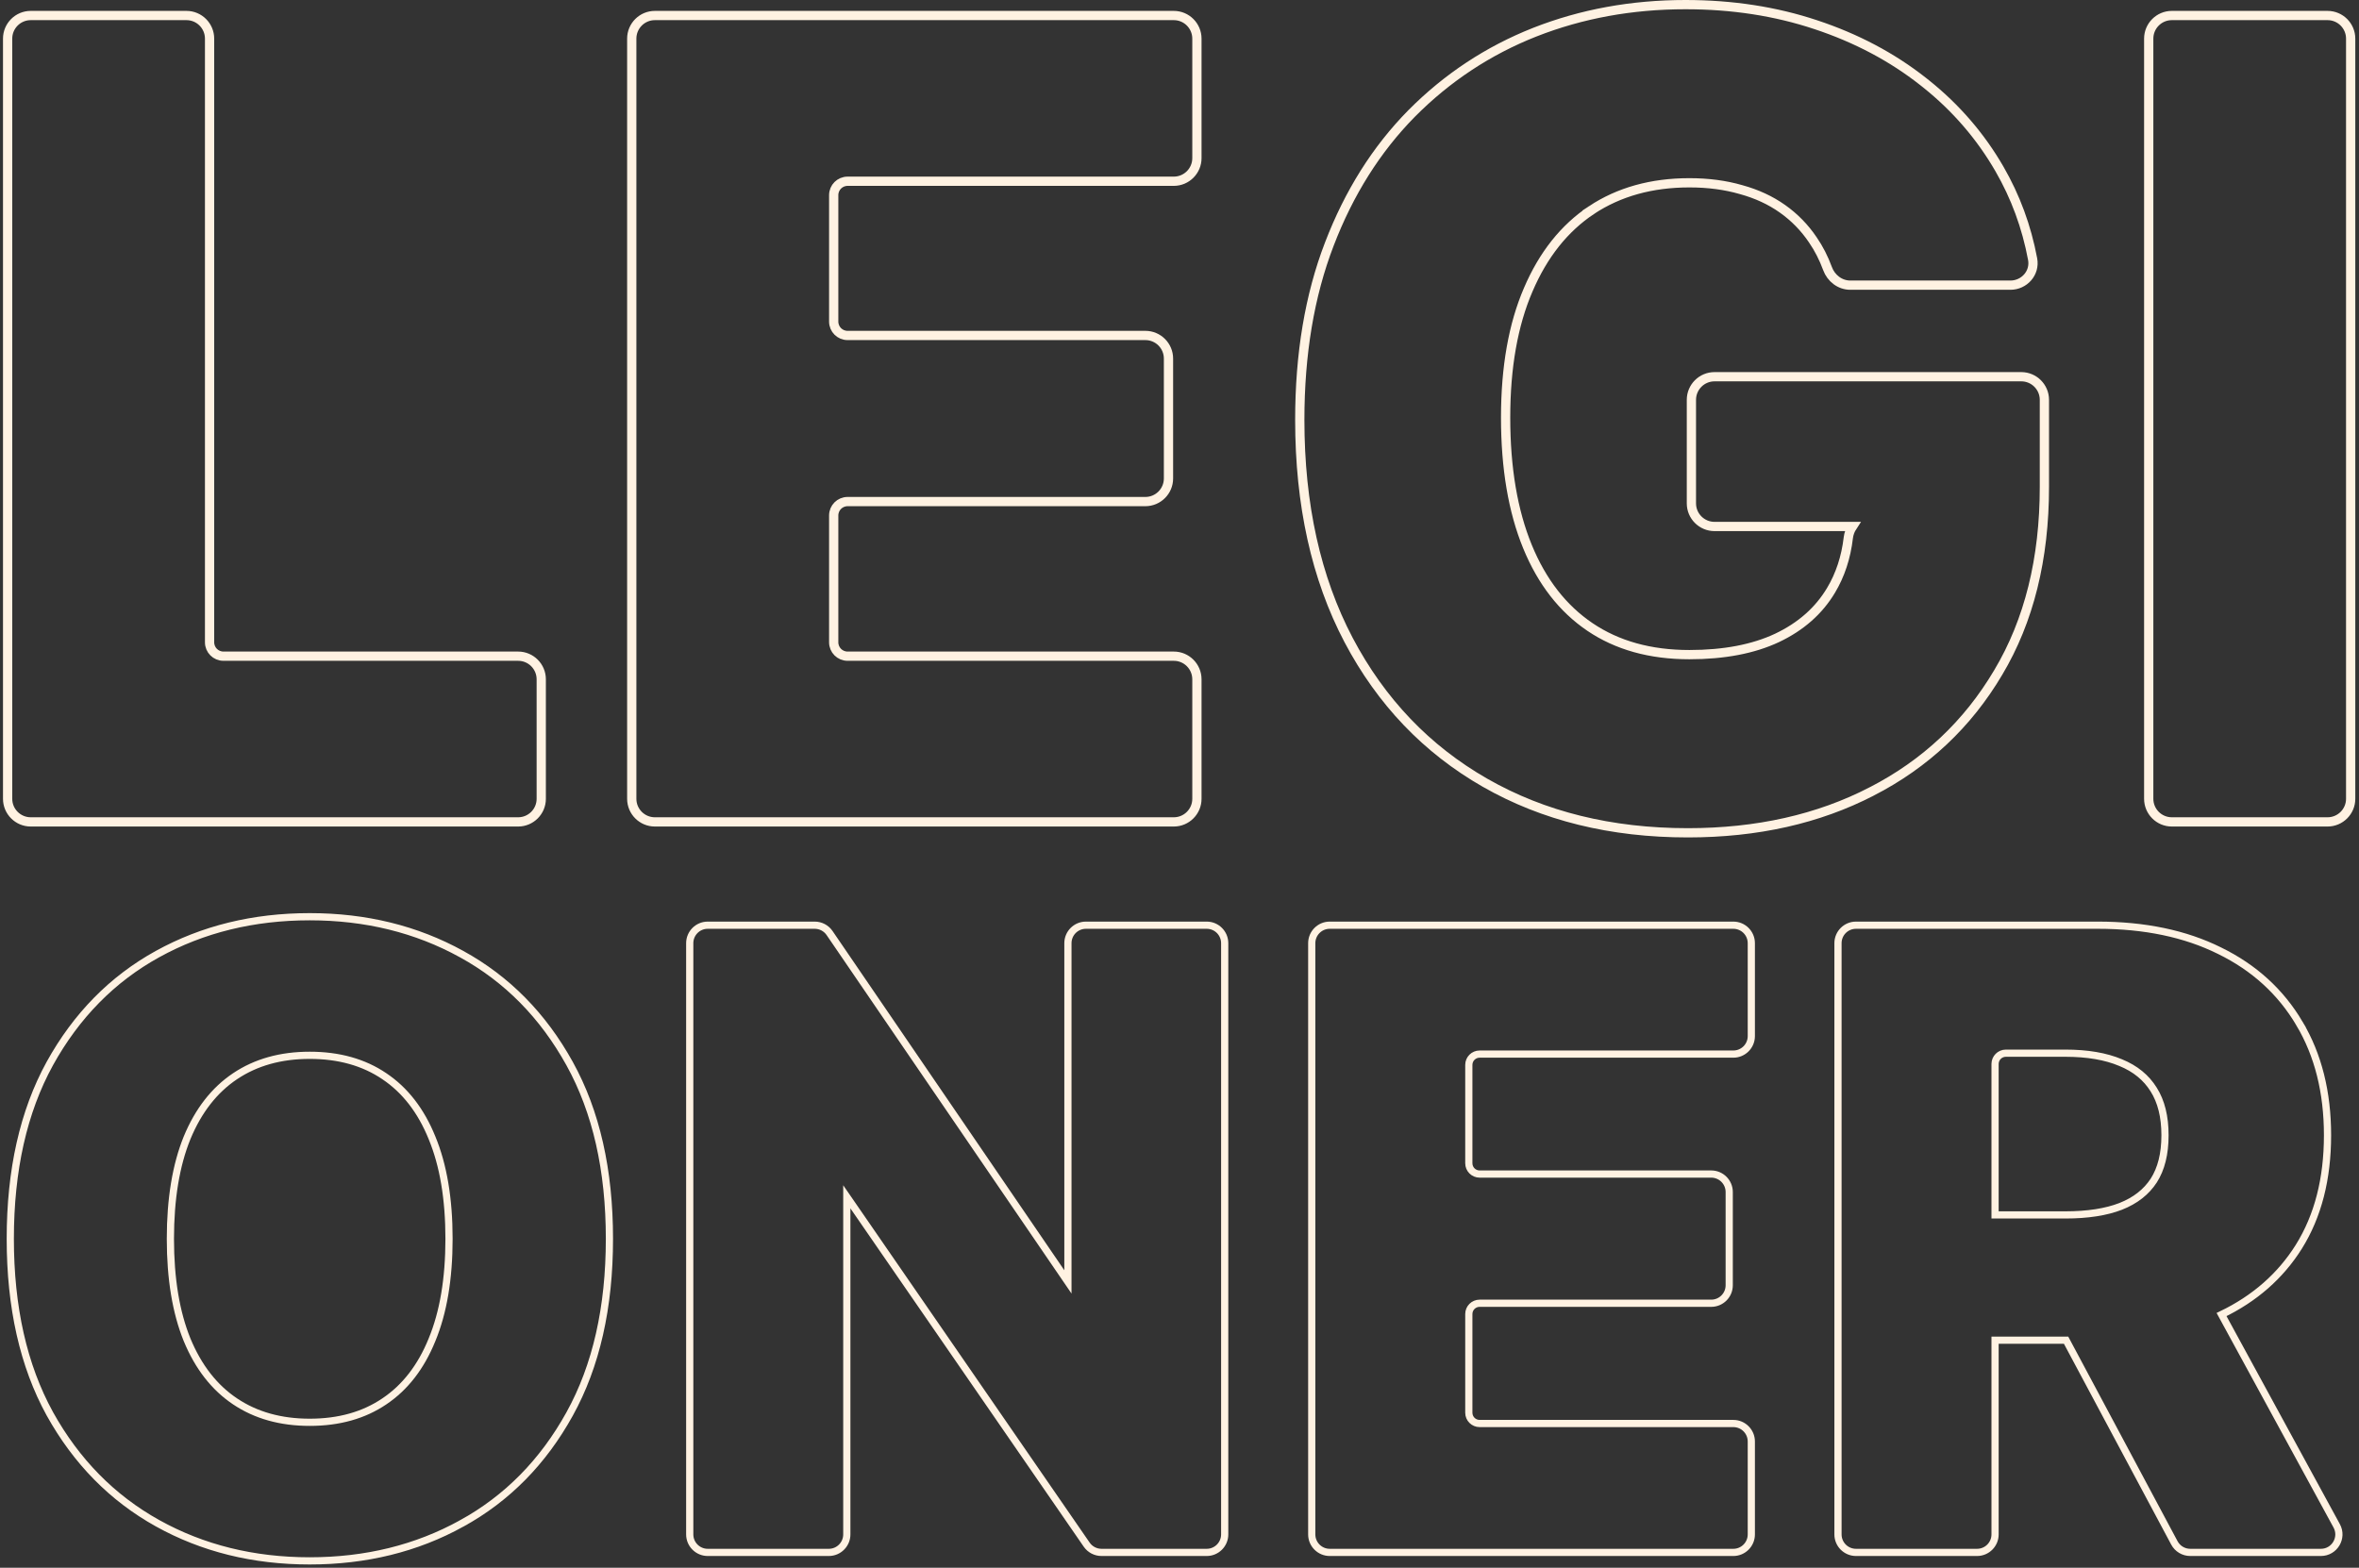
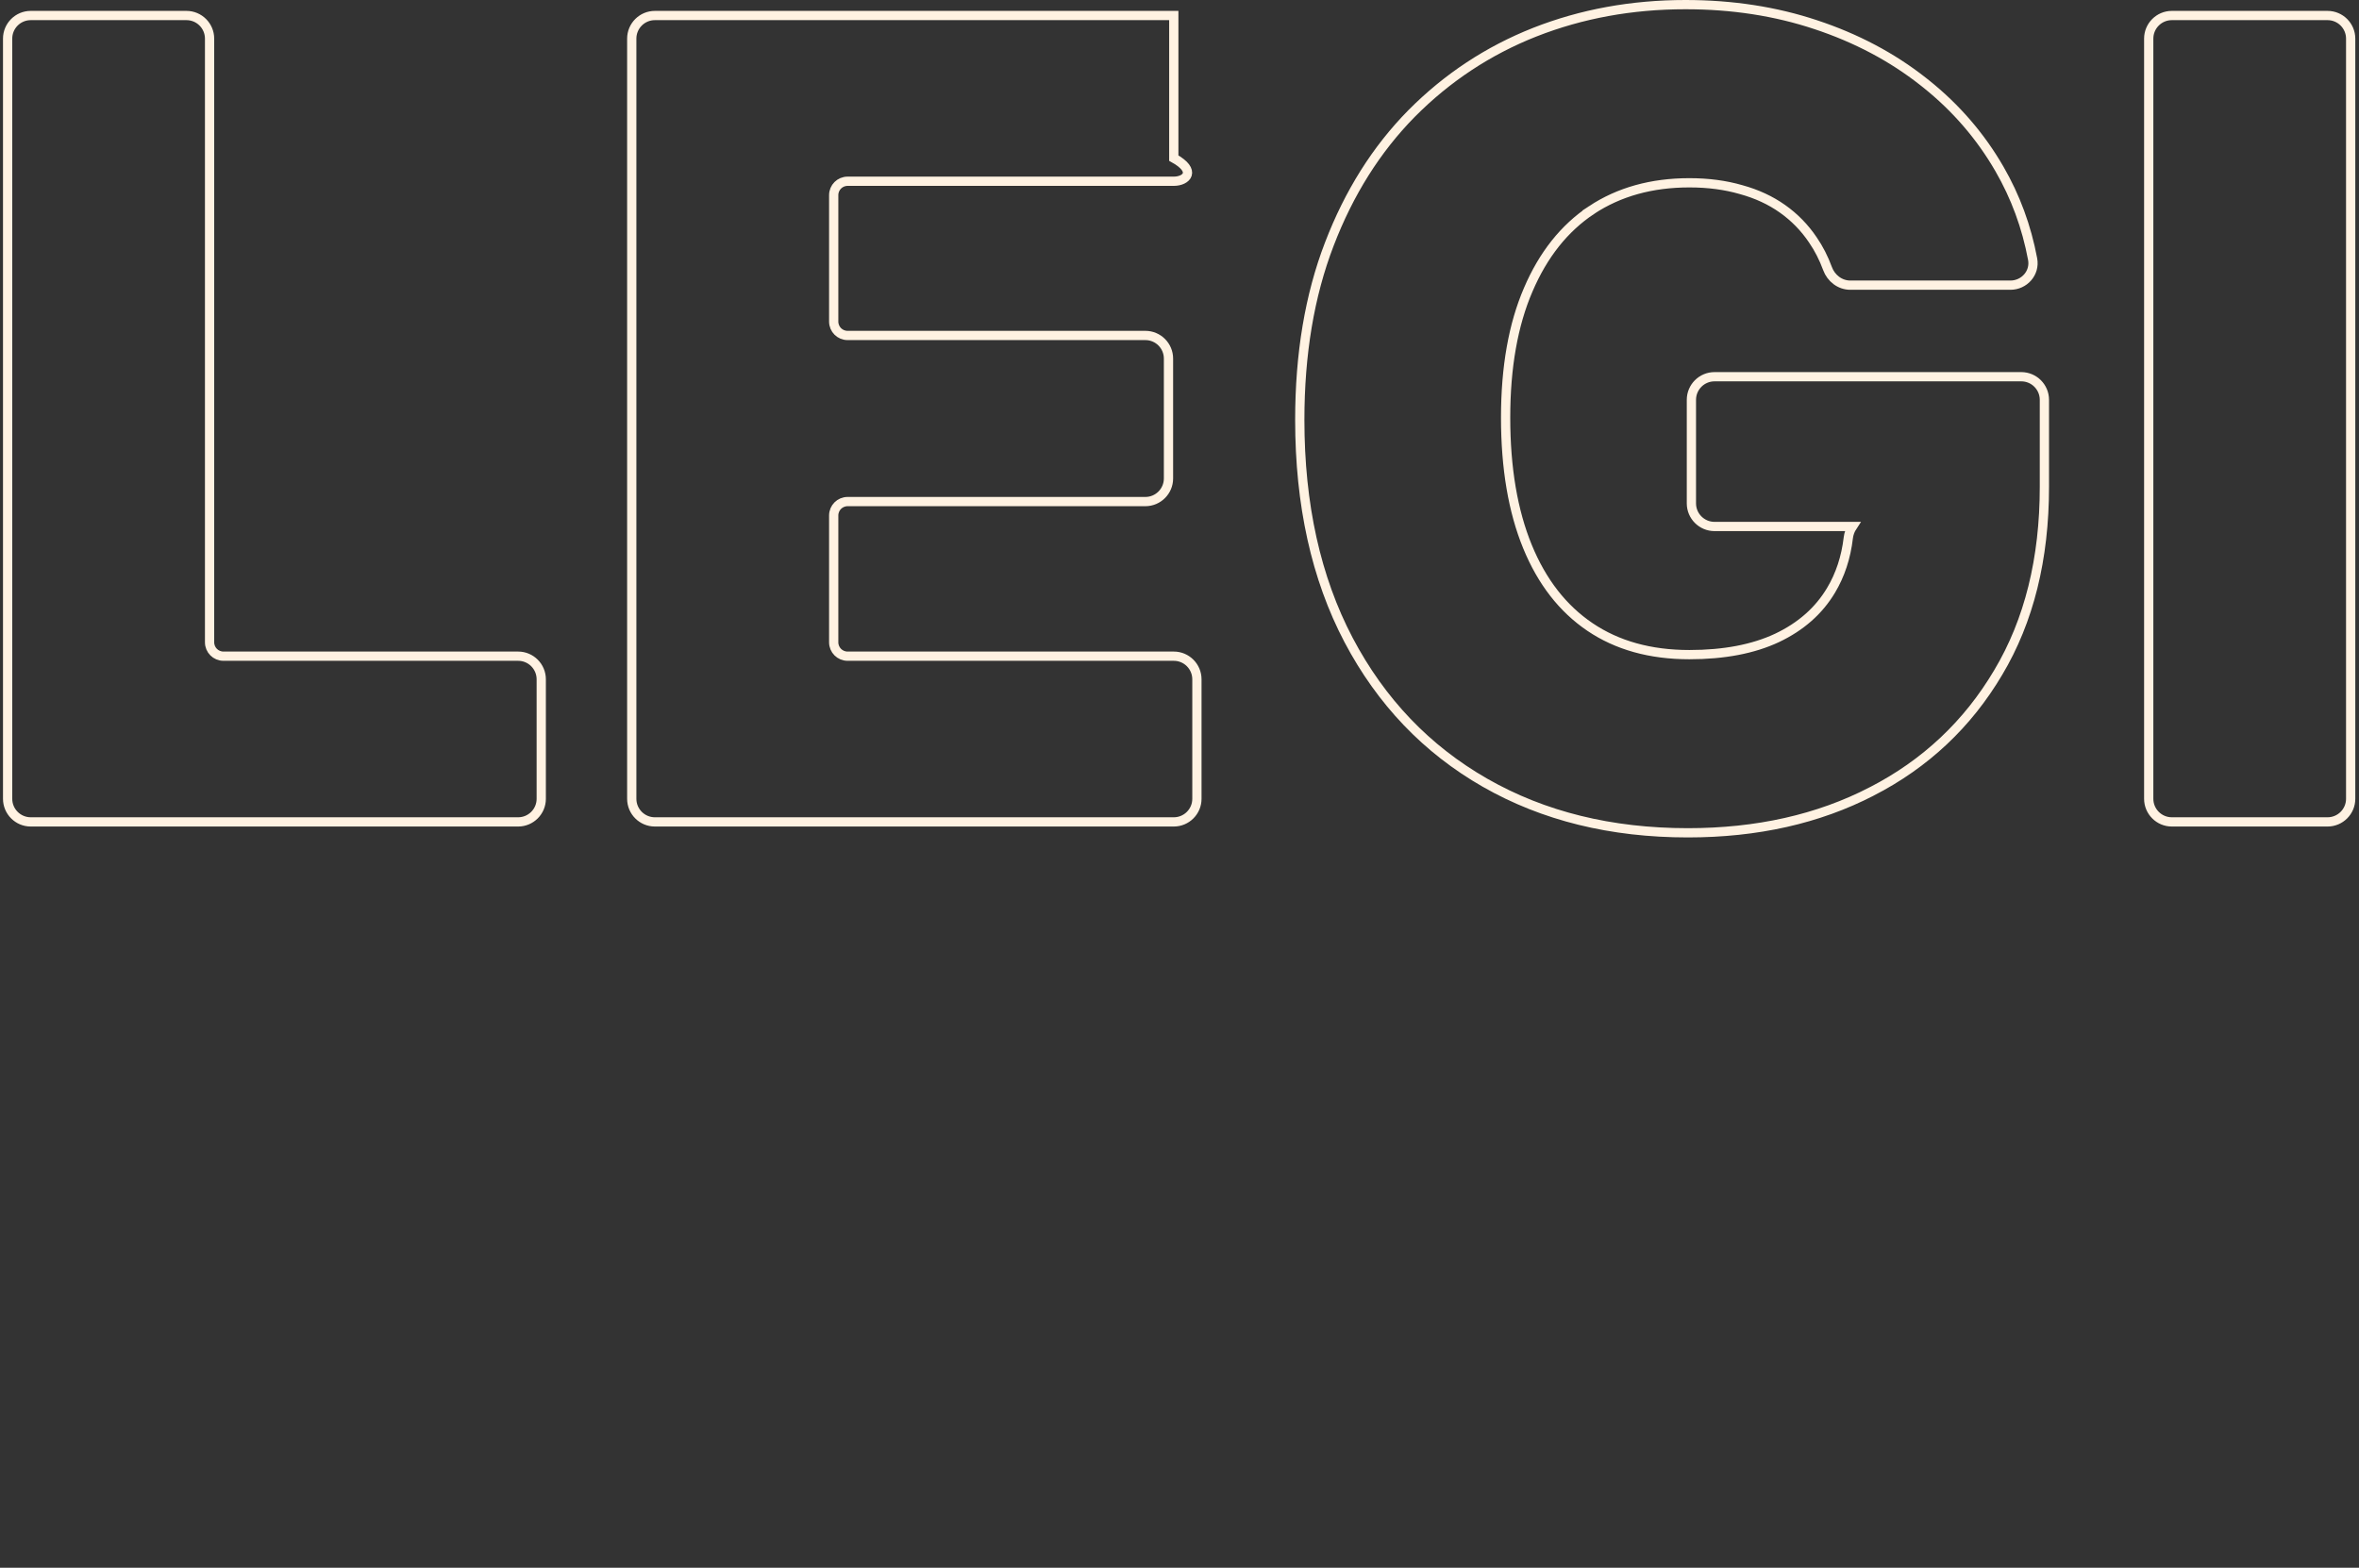
<svg xmlns="http://www.w3.org/2000/svg" width="510" height="339" viewBox="0 0 510 339" fill="none">
  <rect x="0" y="0" width="510" height="339" fill="#333333" stroke="none" />
-   <path d="M364.397 1C374.48 1 383.873 2.445 392.568 5.343H392.569C401.31 8.237 409.044 12.33 415.763 17.624L416.395 18.123C422.881 23.313 428.17 29.444 432.256 36.511C435.739 42.535 438.133 49.043 439.44 56.03C440.005 59.046 437.606 61.661 434.635 61.661H400.032C397.754 61.661 395.854 60.127 395.104 58.086C394.266 55.803 393.209 53.738 391.936 51.886L391.931 51.878C390.146 49.229 387.959 46.987 385.365 45.149C382.776 43.315 379.798 41.932 376.421 41.006L376.413 41.004L376.406 41.002C373.03 40.022 369.31 39.526 365.239 39.526C357.048 39.526 350.008 41.501 344.079 45.417L344.08 45.418C338.206 49.334 333.636 55.06 330.39 62.653L330.389 62.655C327.146 70.184 325.505 79.384 325.505 90.286C325.505 101.248 327.092 110.537 330.228 118.185C333.363 125.83 337.877 131.609 343.749 135.578C349.615 139.543 356.761 141.551 365.239 141.551C372.765 141.551 379.062 140.333 384.168 137.943C389.338 135.494 393.22 132.059 395.857 127.646C397.844 124.321 399.092 120.543 399.591 116.296C399.695 115.406 400.011 114.565 400.487 113.841H370.67C367.909 113.841 365.67 111.602 365.67 108.841V86.459C365.67 83.698 367.908 81.459 370.67 81.459H436.984C439.746 81.459 441.984 83.698 441.984 86.459V105.267C441.984 120.84 438.671 134.239 431.996 145.42C425.391 156.578 416.275 165.153 404.664 171.129L404.663 171.128C393.111 177.103 379.849 180.077 364.902 180.077C348.314 180.077 333.691 176.48 321.062 169.256C308.435 162.032 298.597 151.735 291.555 138.389L291.554 138.387C284.506 124.974 281.003 109.097 281.003 90.791C281.003 76.554 283.122 63.888 287.382 52.812C291.634 41.699 297.568 32.264 305.192 24.526L305.195 24.524C312.866 16.797 321.736 10.94 331.796 6.961H331.798C341.91 2.984 352.779 1 364.397 1ZM40.309 3.356C43.07 3.356 45.309 5.595 45.309 8.356V138.887C45.309 140.544 46.652 141.887 48.309 141.887H112.015C114.776 141.887 117.014 144.125 117.015 146.887V172.72C117.015 175.481 114.776 177.72 112.015 177.72H6.648C3.887 177.72 1.648 175.481 1.648 172.72V8.356C1.648 5.595 3.887 3.356 6.648 3.356H40.309ZM253.765 3.356C256.526 3.357 258.765 5.595 258.765 8.356V34.19C258.765 36.951 256.526 39.189 253.765 39.19H183.241C181.584 39.19 180.241 40.533 180.241 42.19V69.538C180.241 71.195 181.585 72.538 183.241 72.538H247.62C250.382 72.538 252.62 74.777 252.62 77.538V103.455C252.62 106.216 250.381 108.455 247.62 108.455H183.241C181.584 108.455 180.241 109.798 180.241 111.455V138.887C180.241 140.544 181.584 141.887 183.241 141.887H253.765C256.526 141.887 258.764 144.126 258.765 146.887V172.72C258.765 175.481 256.526 177.72 253.765 177.72H141.581C138.82 177.72 136.581 175.481 136.581 172.72V8.356C136.581 5.595 138.82 3.356 141.581 3.356H253.765ZM503.199 3.356C505.961 3.356 508.199 5.595 508.199 8.356V172.72C508.199 175.481 505.961 177.72 503.199 177.72H469.539C466.778 177.72 464.539 175.481 464.539 172.72V8.356C464.539 5.595 466.778 3.356 469.539 3.356H503.199Z" stroke="#FFF2E2" stroke-width="2" />
-   <path d="M66.955 198.223C79.075 198.223 90.028 200.912 99.798 206.305H99.799C109.624 211.704 117.407 219.604 123.146 229.979C128.898 240.376 131.754 253.016 131.754 267.865C131.754 282.714 128.898 295.354 123.146 305.751C117.407 316.126 109.623 324.025 99.799 329.424L99.8 329.425C90.03 334.818 79.076 337.508 66.955 337.508C54.79 337.508 43.813 334.795 34.043 329.357C24.264 323.915 16.504 316.017 10.765 305.687L10.763 305.683C5.056 295.287 2.223 282.67 2.223 267.865C2.223 253.017 5.056 240.378 10.763 229.981L10.764 229.979C16.503 219.605 24.264 211.705 34.045 206.306C43.815 200.912 54.791 198.223 66.955 198.223ZM176.138 200.055C177.422 200.055 178.625 200.69 179.35 201.751L230.877 277.187V203.944C230.877 201.797 232.619 200.055 234.767 200.055H260.882C263.03 200.055 264.771 201.797 264.771 203.944V331.786C264.77 333.934 263.029 335.675 260.882 335.675H238.133C236.854 335.675 235.657 335.046 234.932 333.993L183.075 258.785V331.786C183.075 333.934 181.334 335.675 179.187 335.675H153.006C150.858 335.675 149.116 333.934 149.116 331.786V203.944C149.116 201.797 150.858 200.055 153.006 200.055H176.138ZM374.734 200.055C376.882 200.055 378.623 201.797 378.623 203.944V224.037C378.623 226.185 376.882 227.926 374.734 227.926H319.882C318.593 227.926 317.549 228.971 317.549 230.26V251.53C317.549 252.819 318.593 253.864 319.882 253.864H369.956C372.104 253.864 373.845 255.605 373.845 257.753V277.911C373.845 280.059 372.104 281.801 369.956 281.801H319.882C318.593 281.801 317.549 282.845 317.549 284.134V305.471C317.549 306.759 318.593 307.804 319.882 307.804H374.734C376.882 307.804 378.623 309.545 378.623 311.692V331.786C378.623 333.934 376.882 335.675 374.734 335.675H287.479C285.331 335.675 283.59 333.934 283.59 331.786V203.944C283.59 201.797 285.331 200.055 287.479 200.055H374.734ZM453.519 200.055C463.648 200.055 472.435 201.883 479.853 205.569H479.852C487.312 209.211 493.079 214.463 497.131 221.319H497.13C501.184 228.136 503.195 236.199 503.195 245.478C503.195 254.887 501.14 262.936 496.989 269.586L496.988 269.588C493.011 275.917 487.435 280.802 480.286 284.245L505.177 329.925C506.589 332.516 504.713 335.675 501.762 335.675H473.517C472.081 335.675 470.762 334.884 470.086 333.618L446.672 289.786H431.319V331.786C431.319 333.934 429.578 335.675 427.431 335.675H401.25C399.102 335.675 397.361 333.934 397.36 331.786V203.944C397.36 201.797 399.102 200.055 401.25 200.055H453.519ZM66.955 228.188C60.67 228.188 55.305 229.704 50.826 232.704C46.349 235.703 42.881 240.131 40.442 246.036C38.048 251.939 36.836 259.207 36.836 267.865C36.836 276.523 38.048 283.791 40.442 289.693C42.881 295.598 46.349 300.026 50.826 303.025C55.305 306.026 60.67 307.542 66.955 307.542C73.285 307.542 78.648 306.025 83.081 303.027L83.084 303.025C87.56 300.027 91.006 295.601 93.401 289.698L93.402 289.693C95.84 283.791 97.075 276.524 97.075 267.865C97.075 259.206 95.84 251.938 93.402 246.036L93.401 246.031C91.006 240.128 87.56 235.702 83.084 232.704L83.081 232.702C78.648 229.705 73.285 228.187 66.955 228.188ZM433.653 227.729C432.365 227.729 431.319 228.775 431.319 230.063V262.701H446.514C451.34 262.701 455.319 262.076 458.475 260.855C461.66 259.597 464.03 257.728 465.631 255.266C467.23 252.763 468.059 249.518 468.059 245.478C468.059 241.436 467.229 238.164 465.625 235.614L465.622 235.609C464.016 233.015 461.643 231.064 458.462 229.767L458.453 229.764C455.259 228.419 451.288 227.729 446.514 227.729H433.653Z" stroke="#FFF2E2" stroke-width="1.556" />
+   <path d="M364.397 1C374.48 1 383.873 2.445 392.568 5.343H392.569C401.31 8.237 409.044 12.33 415.763 17.624L416.395 18.123C422.881 23.313 428.17 29.444 432.256 36.511C435.739 42.535 438.133 49.043 439.44 56.03C440.005 59.046 437.606 61.661 434.635 61.661H400.032C397.754 61.661 395.854 60.127 395.104 58.086C394.266 55.803 393.209 53.738 391.936 51.886L391.931 51.878C390.146 49.229 387.959 46.987 385.365 45.149C382.776 43.315 379.798 41.932 376.421 41.006L376.413 41.004L376.406 41.002C373.03 40.022 369.31 39.526 365.239 39.526C357.048 39.526 350.008 41.501 344.079 45.417L344.08 45.418C338.206 49.334 333.636 55.06 330.39 62.653L330.389 62.655C327.146 70.184 325.505 79.384 325.505 90.286C325.505 101.248 327.092 110.537 330.228 118.185C333.363 125.83 337.877 131.609 343.749 135.578C349.615 139.543 356.761 141.551 365.239 141.551C372.765 141.551 379.062 140.333 384.168 137.943C389.338 135.494 393.22 132.059 395.857 127.646C397.844 124.321 399.092 120.543 399.591 116.296C399.695 115.406 400.011 114.565 400.487 113.841H370.67C367.909 113.841 365.67 111.602 365.67 108.841V86.459C365.67 83.698 367.908 81.459 370.67 81.459H436.984C439.746 81.459 441.984 83.698 441.984 86.459V105.267C441.984 120.84 438.671 134.239 431.996 145.42C425.391 156.578 416.275 165.153 404.664 171.129L404.663 171.128C393.111 177.103 379.849 180.077 364.902 180.077C348.314 180.077 333.691 176.48 321.062 169.256C308.435 162.032 298.597 151.735 291.555 138.389L291.554 138.387C284.506 124.974 281.003 109.097 281.003 90.791C281.003 76.554 283.122 63.888 287.382 52.812C291.634 41.699 297.568 32.264 305.192 24.526L305.195 24.524C312.866 16.797 321.736 10.94 331.796 6.961H331.798C341.91 2.984 352.779 1 364.397 1ZM40.309 3.356C43.07 3.356 45.309 5.595 45.309 8.356V138.887C45.309 140.544 46.652 141.887 48.309 141.887H112.015C114.776 141.887 117.014 144.125 117.015 146.887V172.72C117.015 175.481 114.776 177.72 112.015 177.72H6.648C3.887 177.72 1.648 175.481 1.648 172.72V8.356C1.648 5.595 3.887 3.356 6.648 3.356H40.309ZM253.765 3.356V34.19C258.765 36.951 256.526 39.189 253.765 39.19H183.241C181.584 39.19 180.241 40.533 180.241 42.19V69.538C180.241 71.195 181.585 72.538 183.241 72.538H247.62C250.382 72.538 252.62 74.777 252.62 77.538V103.455C252.62 106.216 250.381 108.455 247.62 108.455H183.241C181.584 108.455 180.241 109.798 180.241 111.455V138.887C180.241 140.544 181.584 141.887 183.241 141.887H253.765C256.526 141.887 258.764 144.126 258.765 146.887V172.72C258.765 175.481 256.526 177.72 253.765 177.72H141.581C138.82 177.72 136.581 175.481 136.581 172.72V8.356C136.581 5.595 138.82 3.356 141.581 3.356H253.765ZM503.199 3.356C505.961 3.356 508.199 5.595 508.199 8.356V172.72C508.199 175.481 505.961 177.72 503.199 177.72H469.539C466.778 177.72 464.539 175.481 464.539 172.72V8.356C464.539 5.595 466.778 3.356 469.539 3.356H503.199Z" stroke="#FFF2E2" stroke-width="2" />
</svg>